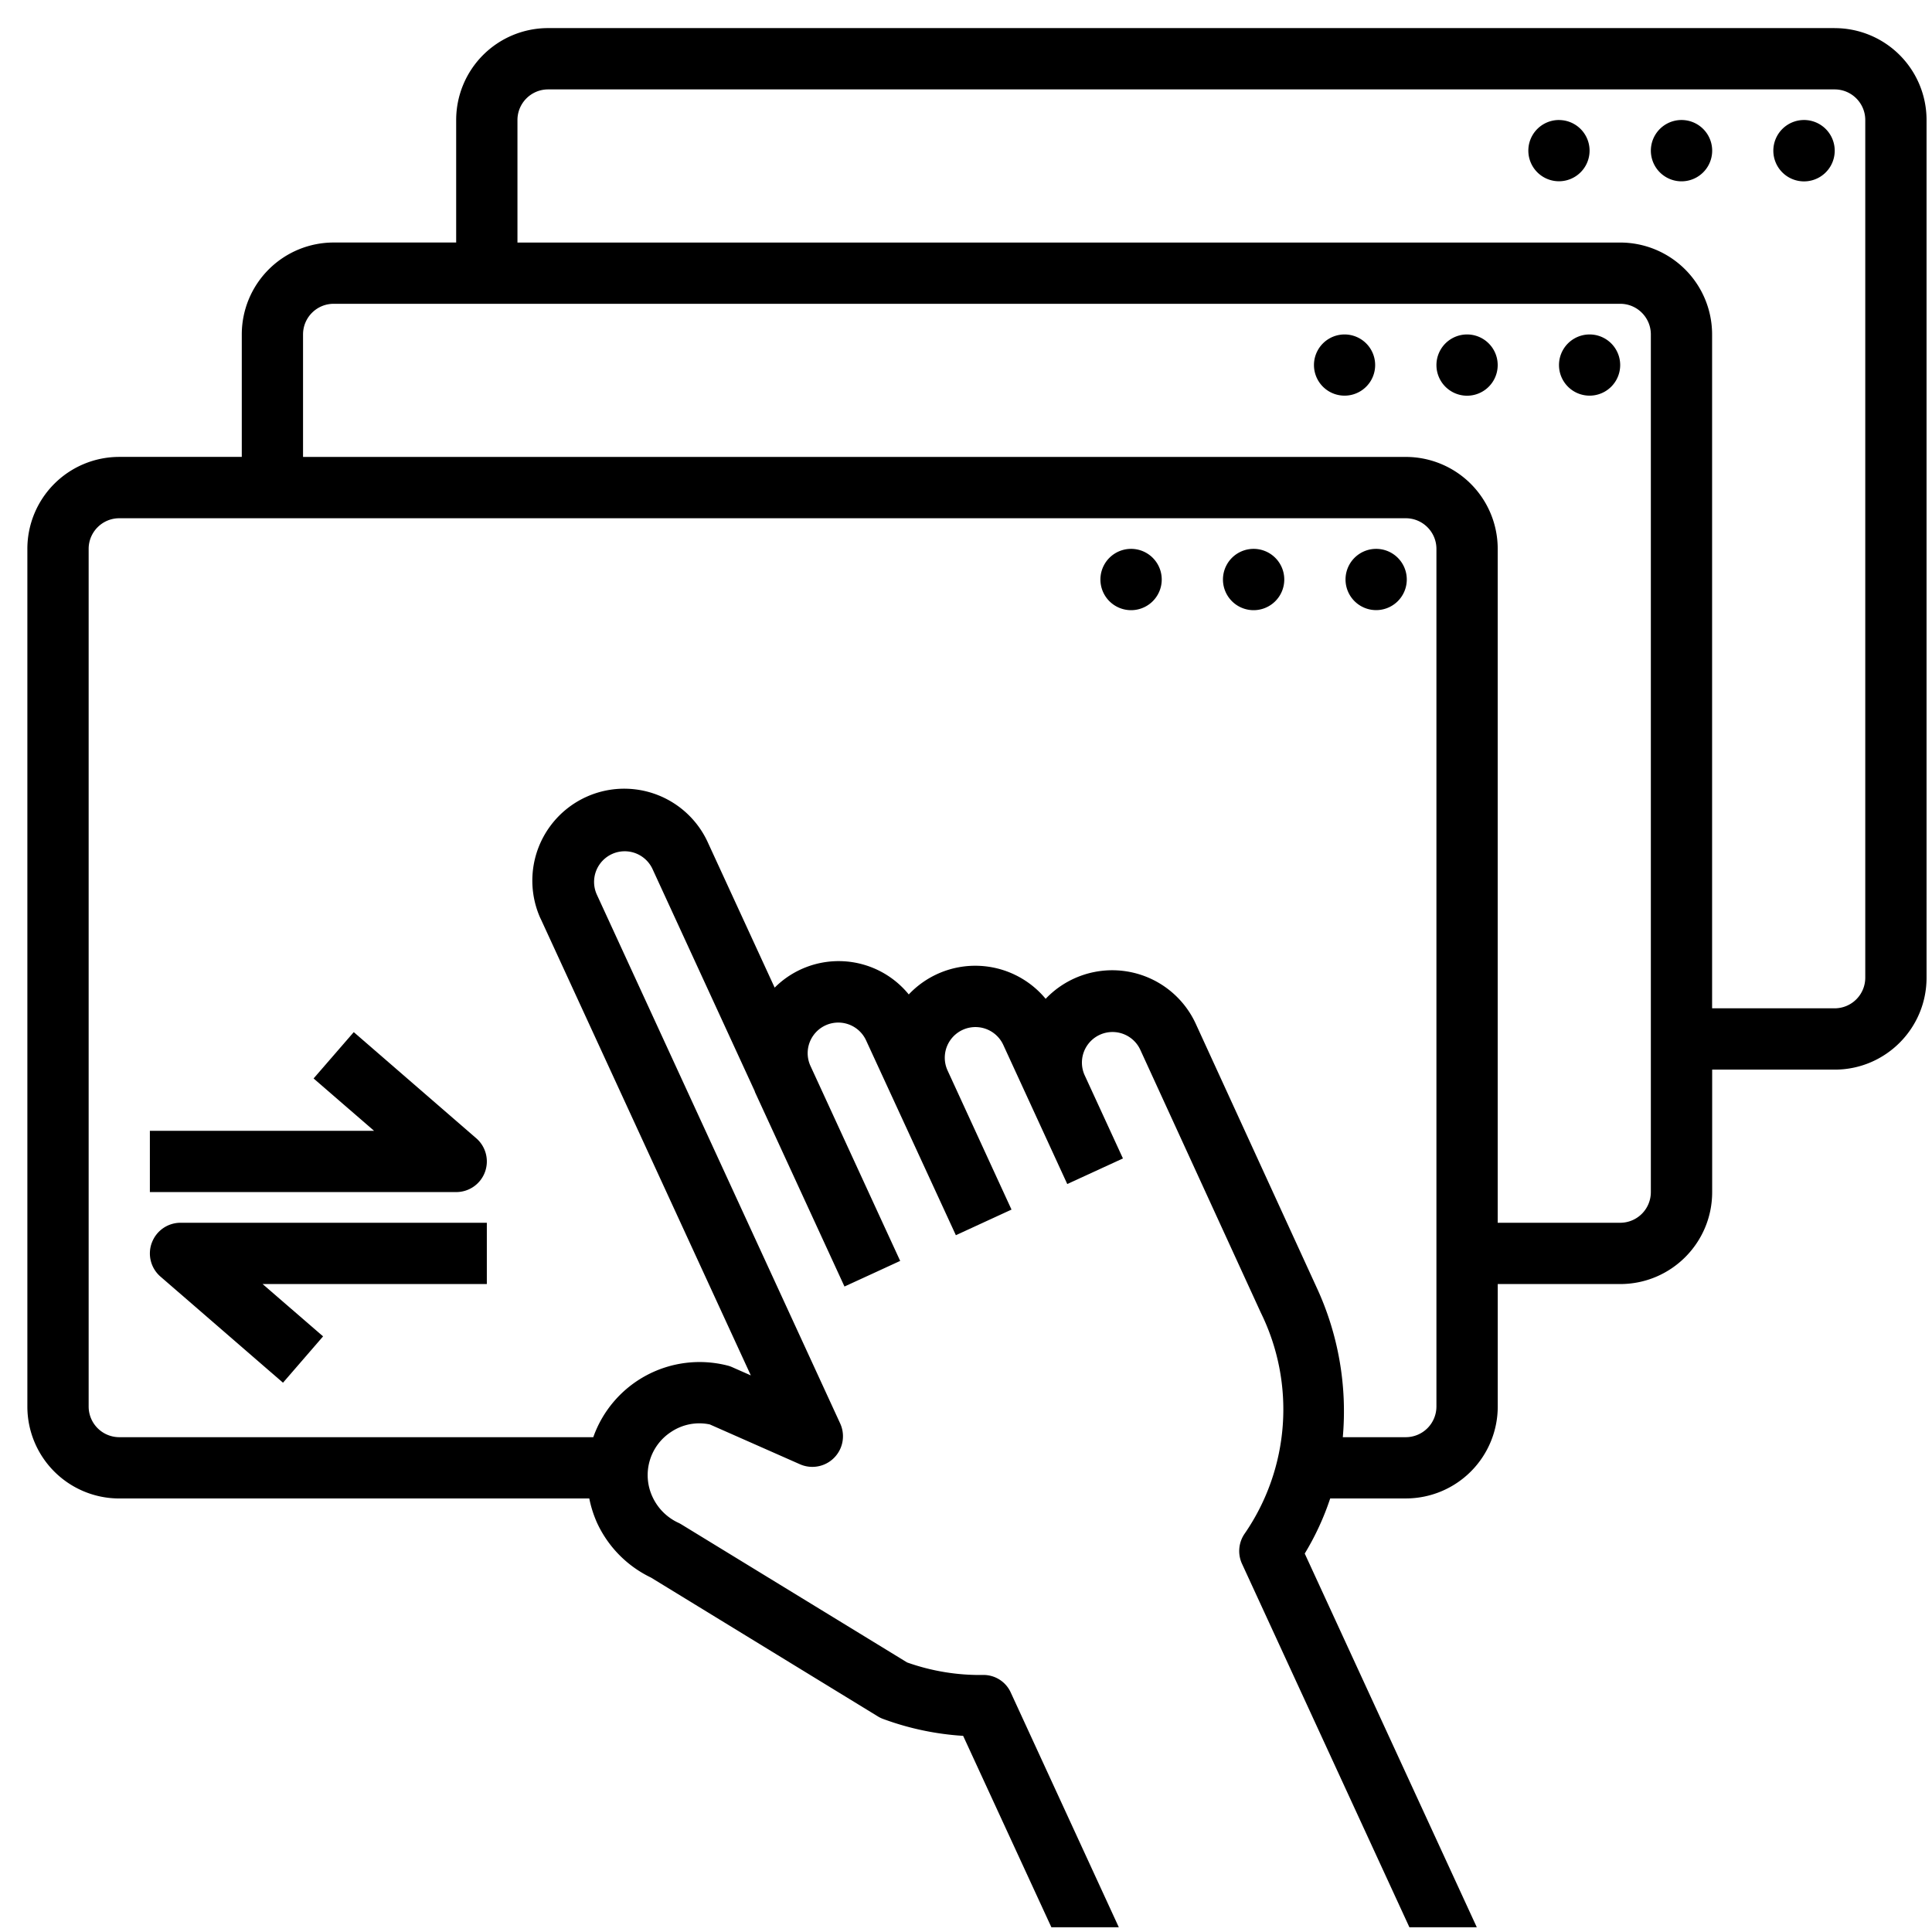
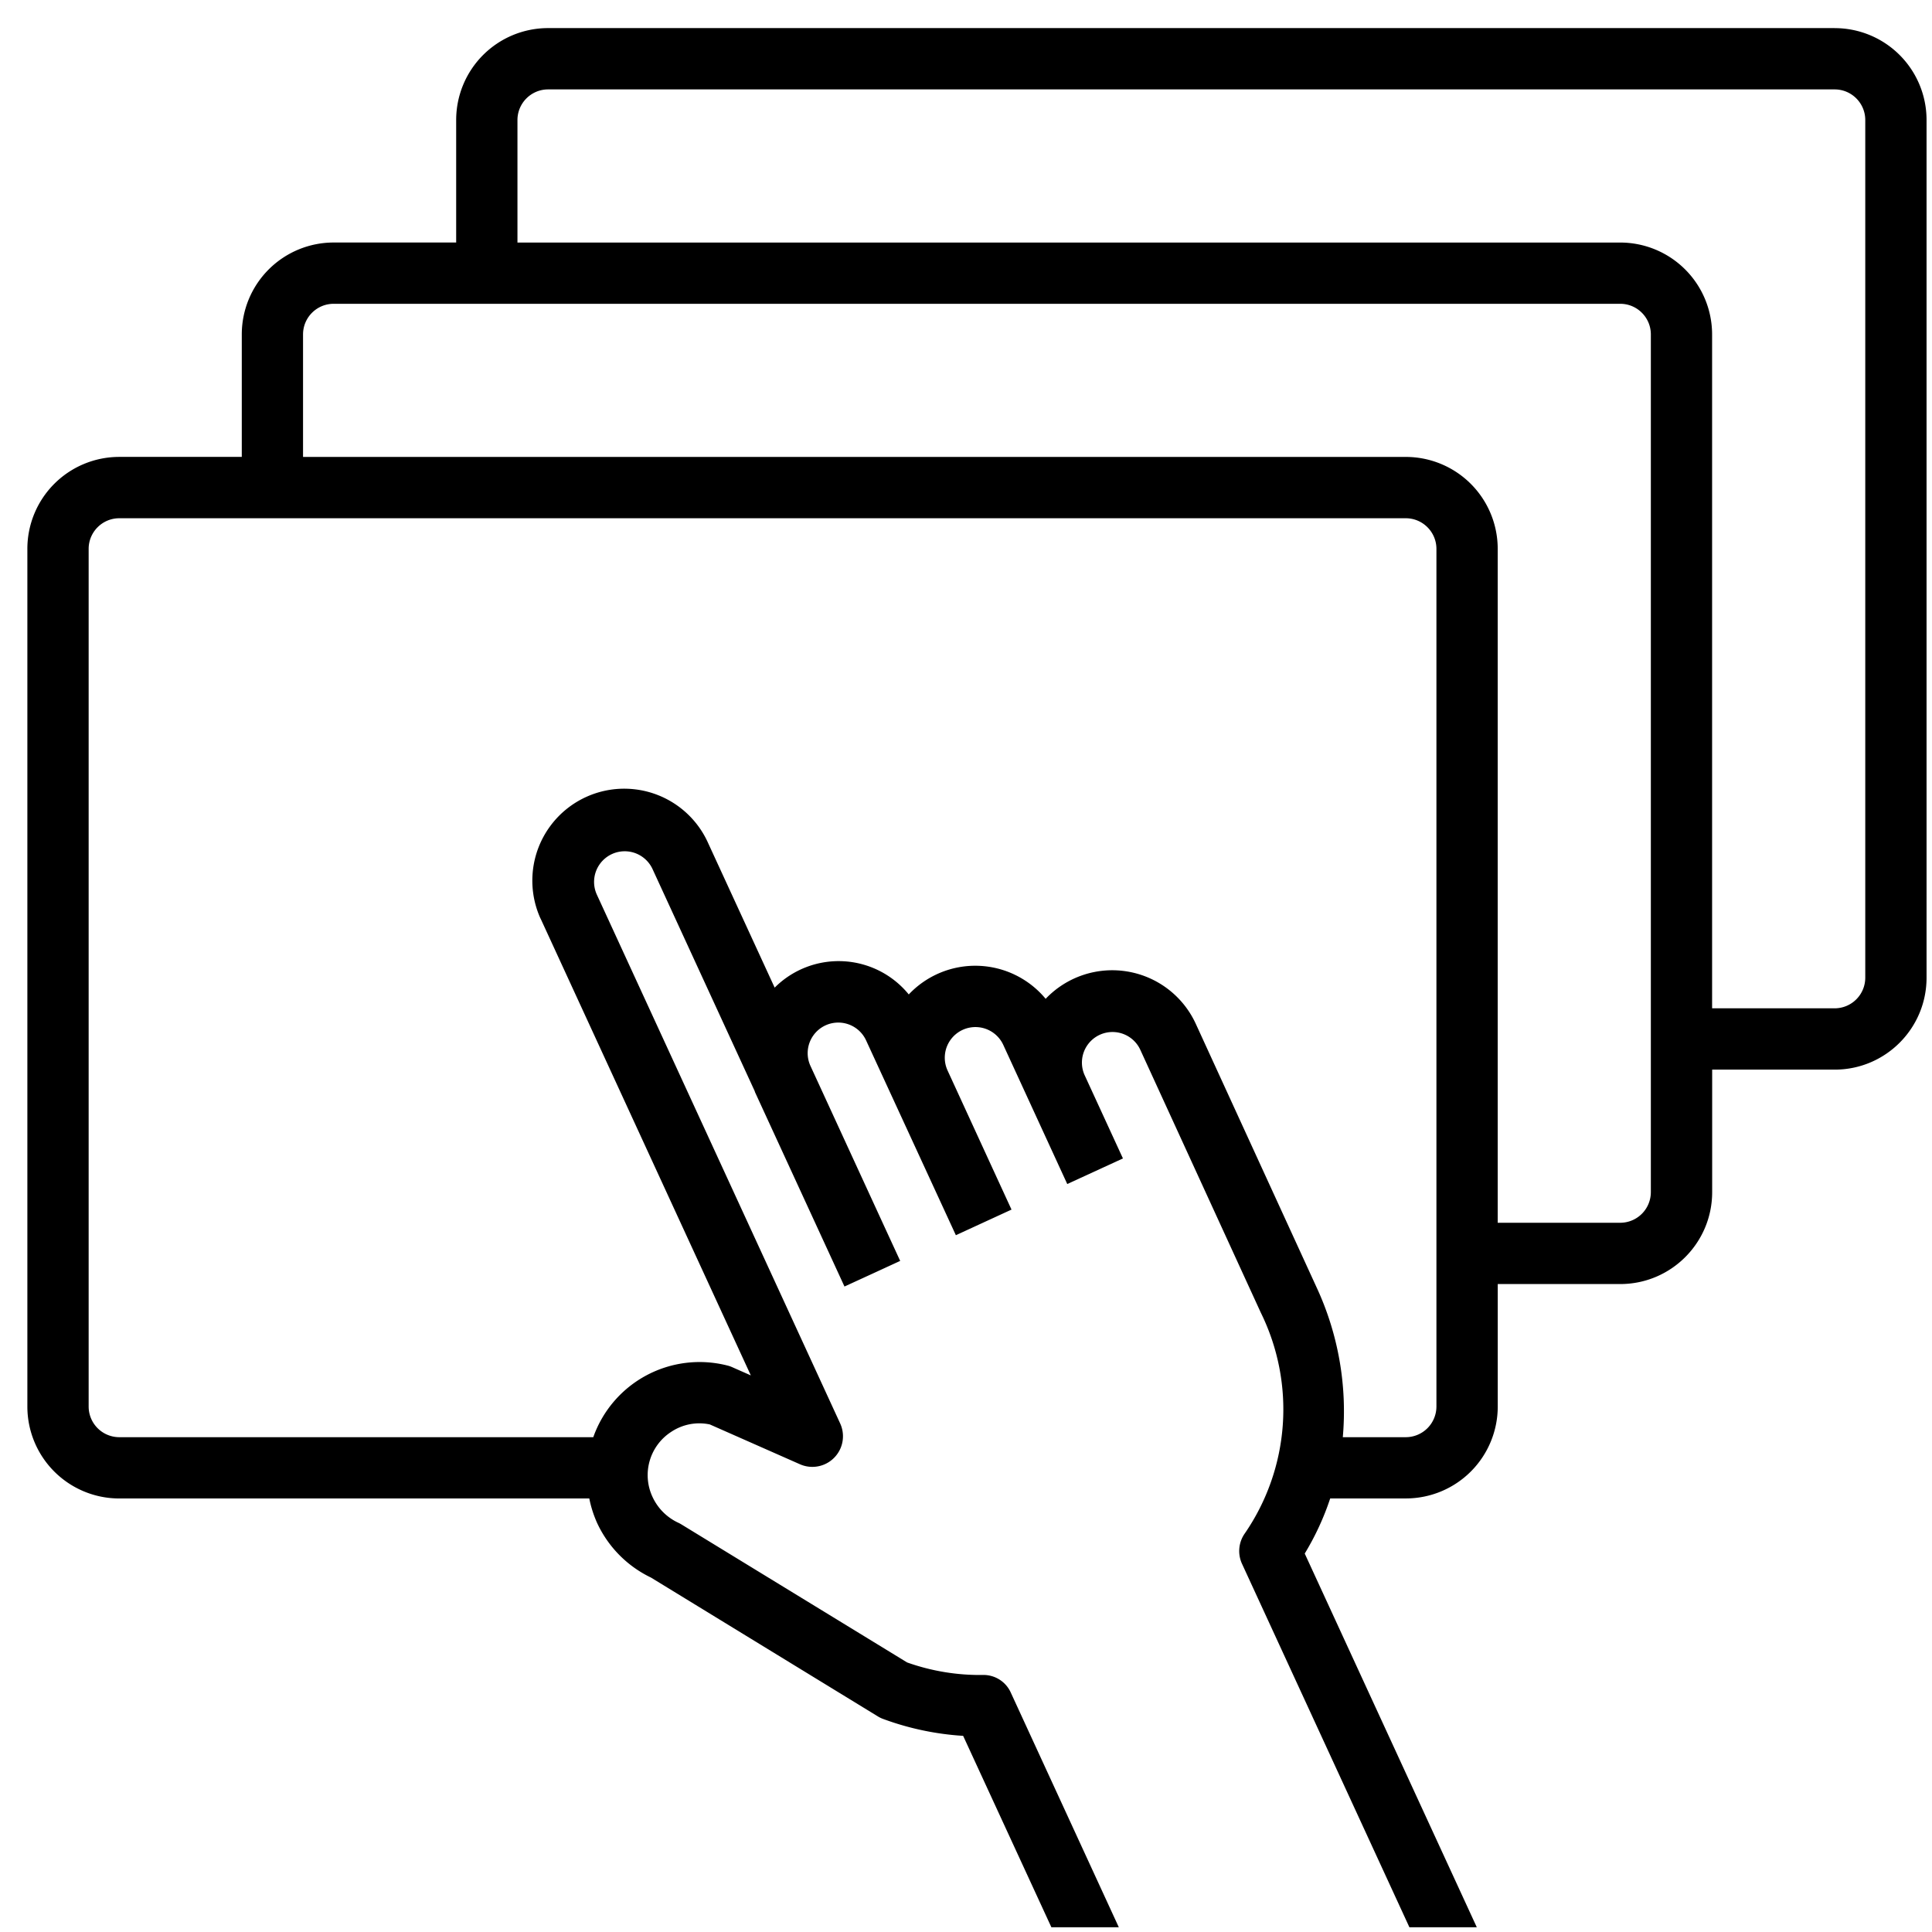
<svg xmlns="http://www.w3.org/2000/svg" width="61" height="61" viewBox="0 0 61 61">
  <g fill="#000" fill-rule="nonzero">
    <path d="M58.893 30.87a.967.967 0 0 1-.966.966h-3.87V10.56a2.902 2.902 0 0 0-2.902-2.902H16.338V3.79c0-.534.434-.967.968-.967h40.62c.534 0 .967.433.967.967v27.08zm-6.77 6.77a.968.968 0 0 1-.968.967h-3.867V17.33a2.902 2.902 0 0 0-2.903-2.903H9.568V10.56c0-.535.433-.968.968-.968h40.62c.534 0 .967.433.967.968v27.08zm-6.77 6.77a.969.969 0 0 1-.968.967h-1.988a9.29 9.29 0 0 0-.832-4.74l-3.812-8.316a2.902 2.902 0 0 0-4.738-.785 2.887 2.887 0 0 0-4.322-.138 2.856 2.856 0 0 0-4.234-.215l-2.096-4.554a2.902 2.902 0 0 0-5.307 2.35l.036.075 6.614 14.372-.589-.26a.844.844 0 0 0-.152-.052 3.56 3.56 0 0 0-4.233 2.263H3.766a.968.968 0 0 1-.967-.968V17.33c0-.533.433-.967.967-.967h40.62c.533 0 .967.434.967.968v27.08zM57.925.887h-40.62a2.902 2.902 0 0 0-2.902 2.902v3.868h-3.867a2.902 2.902 0 0 0-2.902 2.902v3.867H3.766A2.902 2.902 0 0 0 .864 17.33v27.08a2.902 2.902 0 0 0 2.902 2.902h14.84c.052.263.134.52.244.767a3.58 3.58 0 0 0 1.703 1.73l7.158 4.38a.92.92 0 0 0 .169.083c.813.301 1.667.481 2.53.535l2.786 6.044h2.129l-3.408-7.404a.945.945 0 0 0-.903-.562 6.87 6.87 0 0 1-2.374-.396l-7.124-4.357a.952.952 0 0 0-.103-.055 1.673 1.673 0 0 1-.807-.806 1.626 1.626 0 0 1 .58-2.058c.36-.242.803-.329 1.227-.238l2.845 1.257a.967.967 0 0 0 1.269-1.289L18.846 28.25a.967.967 0 1 1 1.757-.81l3.23 7.02v.012l2.83 6.148.88-.404.879-.405-.49-1.063-2.343-5.093a.966.966 0 0 1 1.757-.805L30.18 39l.879-.405.878-.404-.618-1.343-1.4-3.047a.966.966 0 1 1 1.758-.81l2.02 4.393 1.758-.808-1.214-2.639a.966.966 0 0 1 1.755-.807l3.813 8.317a6.912 6.912 0 0 1-.503 6.964.965.965 0 0 0-.09.967L44.5 60.851h2.128l-5.433-11.8c.332-.547.602-1.13.804-1.74h2.387a2.902 2.902 0 0 0 2.903-2.902v-3.867h3.867c1.604 0 2.903-1.3 2.903-2.903v-3.867h3.869c1.602 0 2.9-1.3 2.9-2.902V3.79A2.9 2.9 0 0 0 57.926.888z" />
-     <path d="M35.681 17.33a.968.968 0 1 1 0 1.935.968.968 0 0 1 0-1.935m3.869 0a.968.968 0 1 1 0 1.935.968.968 0 0 1 0-1.935m3.869 0a.967.967 0 1 1 0 1.933.967.967 0 0 1 0-1.933m-.968-6.77a.966.966 0 1 1 .003 1.932.966.966 0 0 1-.003-1.932m3.869 0a.967.967 0 1 1 .001 1.934.967.967 0 0 1-.001-1.934m3.869 0a.966.966 0 1 1 0 1.932.966.966 0 0 1 0-1.932m-.967-6.77a.966.966 0 1 1 0 1.933.967.967 0 1 1 0-1.934m3.868 0a.966.966 0 1 1 .003 1.936.966.966 0 0 1-.003-1.936m3.869 0a.967.967 0 1 1 .001 1.938.967.967 0 0 1-.001-1.938M15.31 37.01a.969.969 0 0 0-.272-1.07l-3.869-3.352-1.268 1.463 1.91 1.653H4.732v1.934h9.671c.405 0 .766-.25.907-.628M4.794 39.236a.967.967 0 0 0 .272 1.07l3.869 3.351 1.266-1.463-1.91-1.652h7.08v-1.935H5.7a.965.965 0 0 0-.905.629" />
  </g>
</svg>